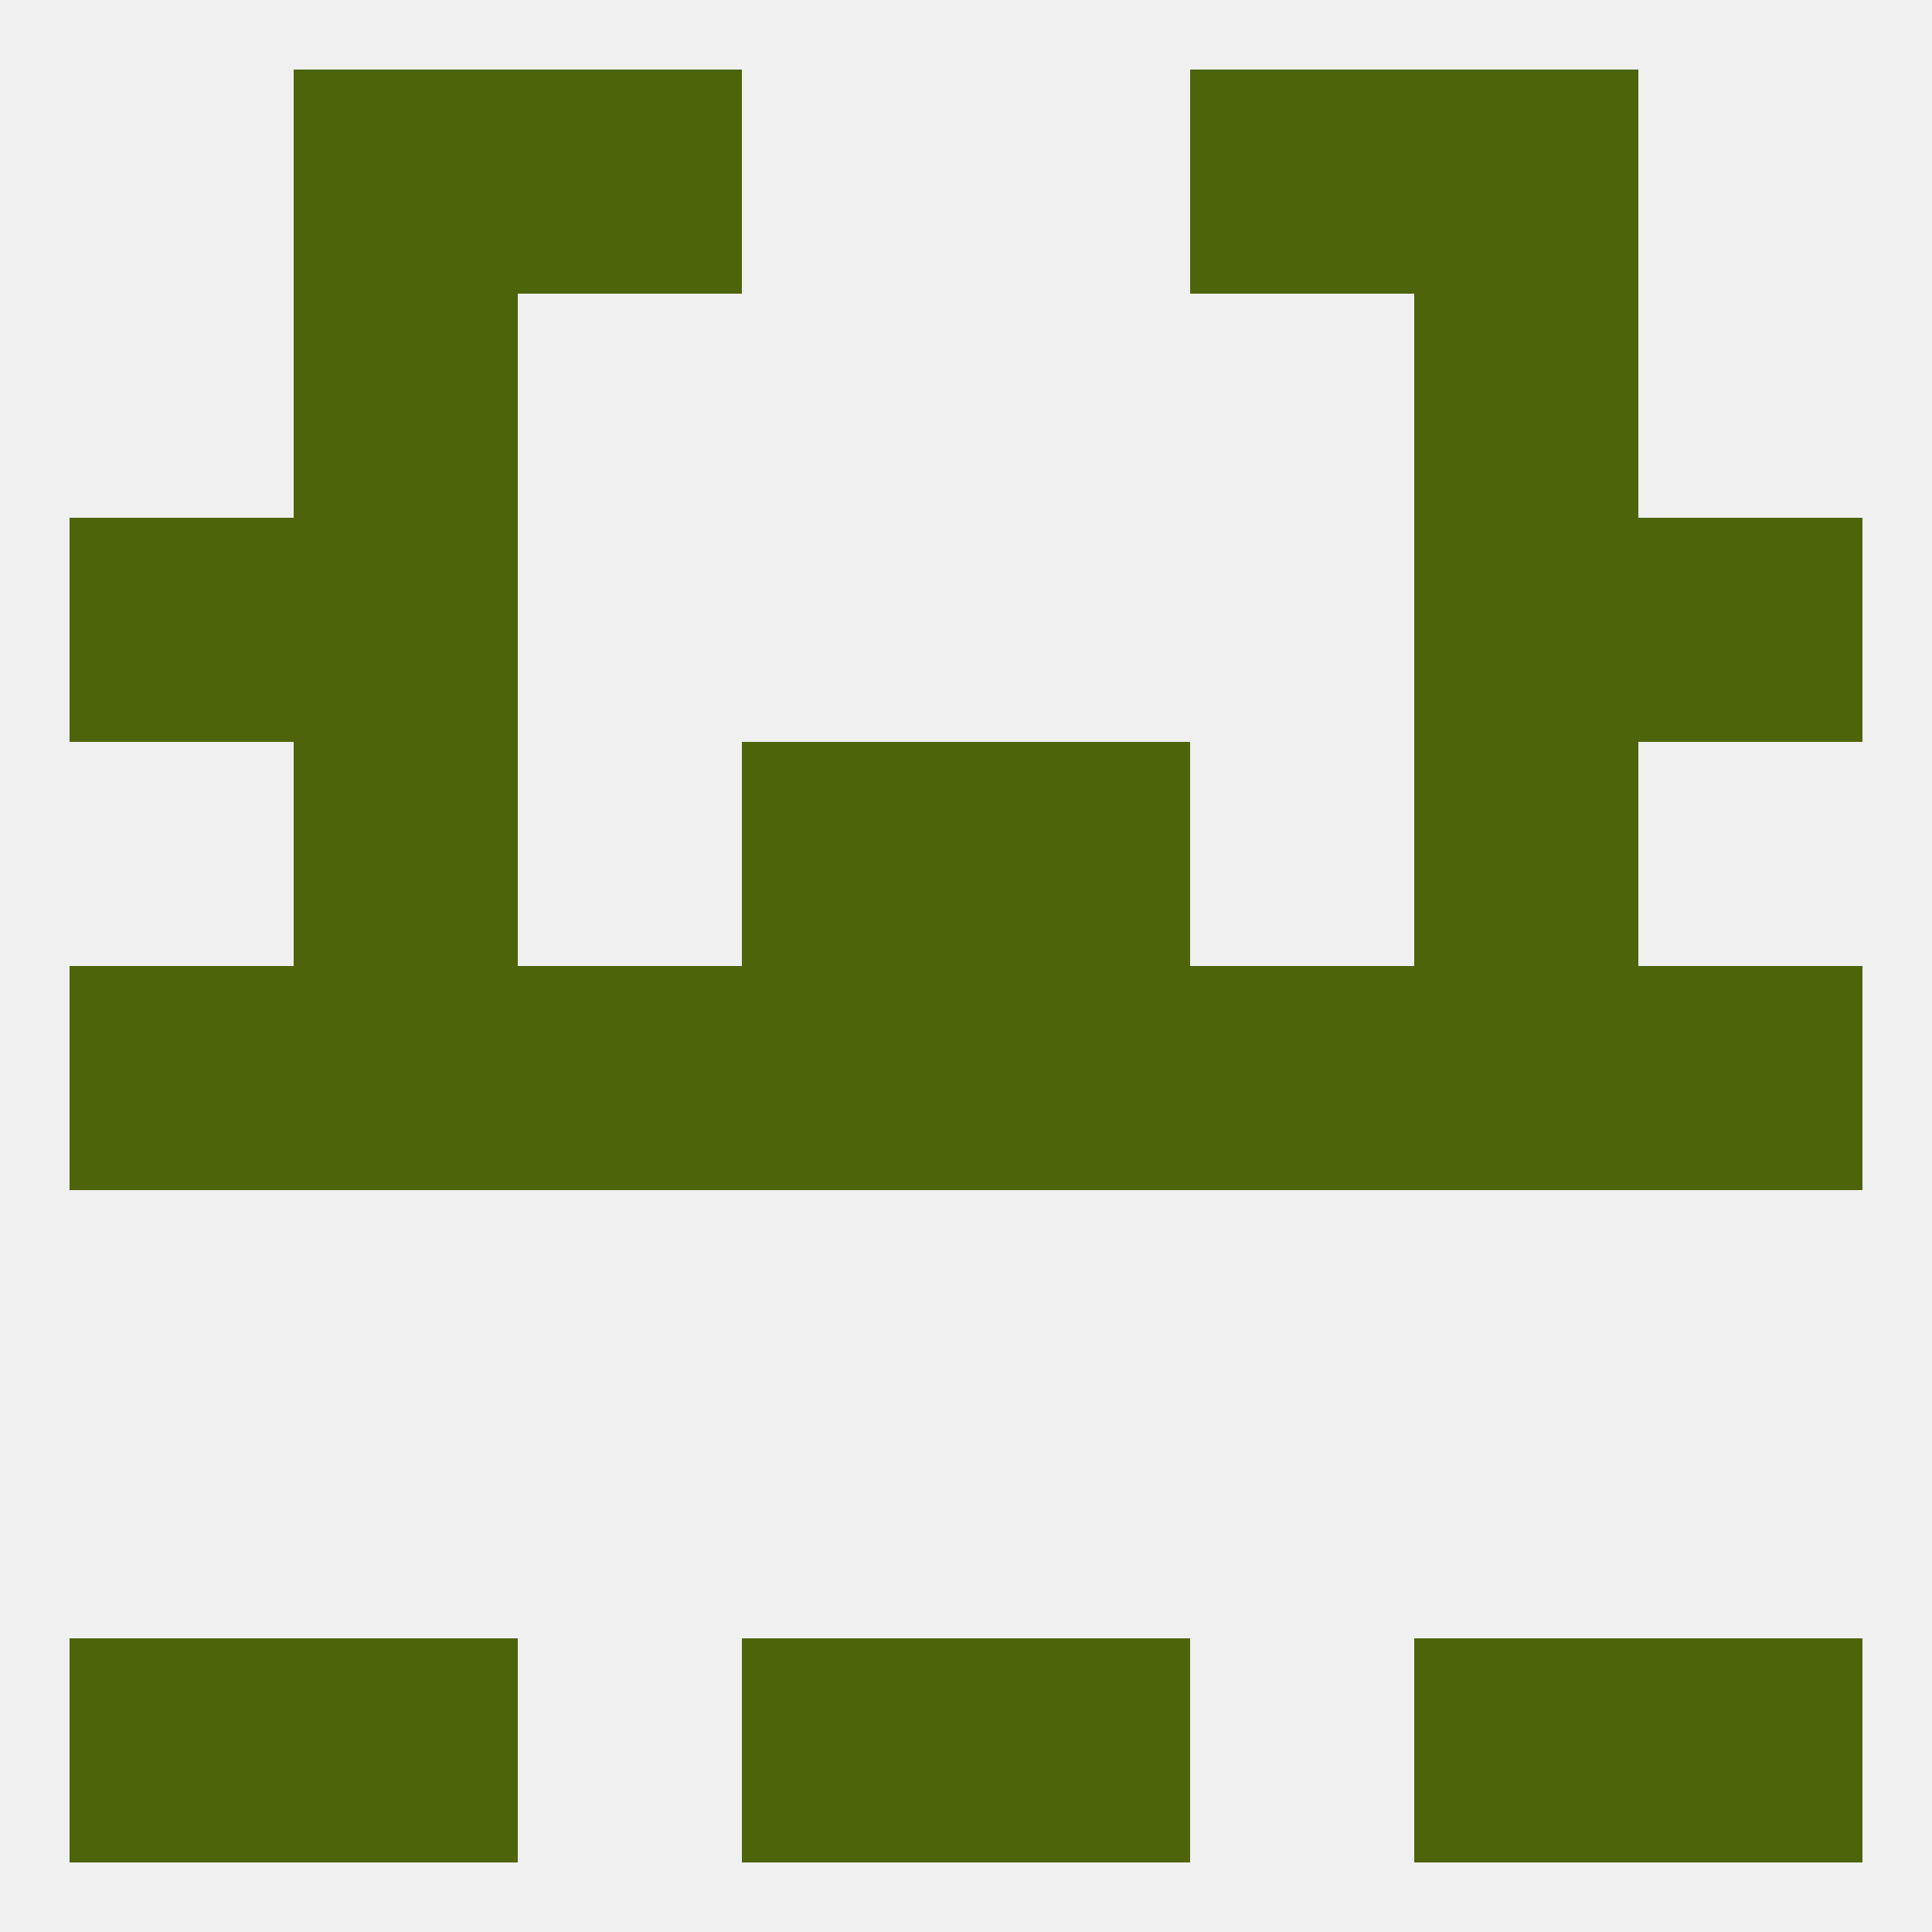
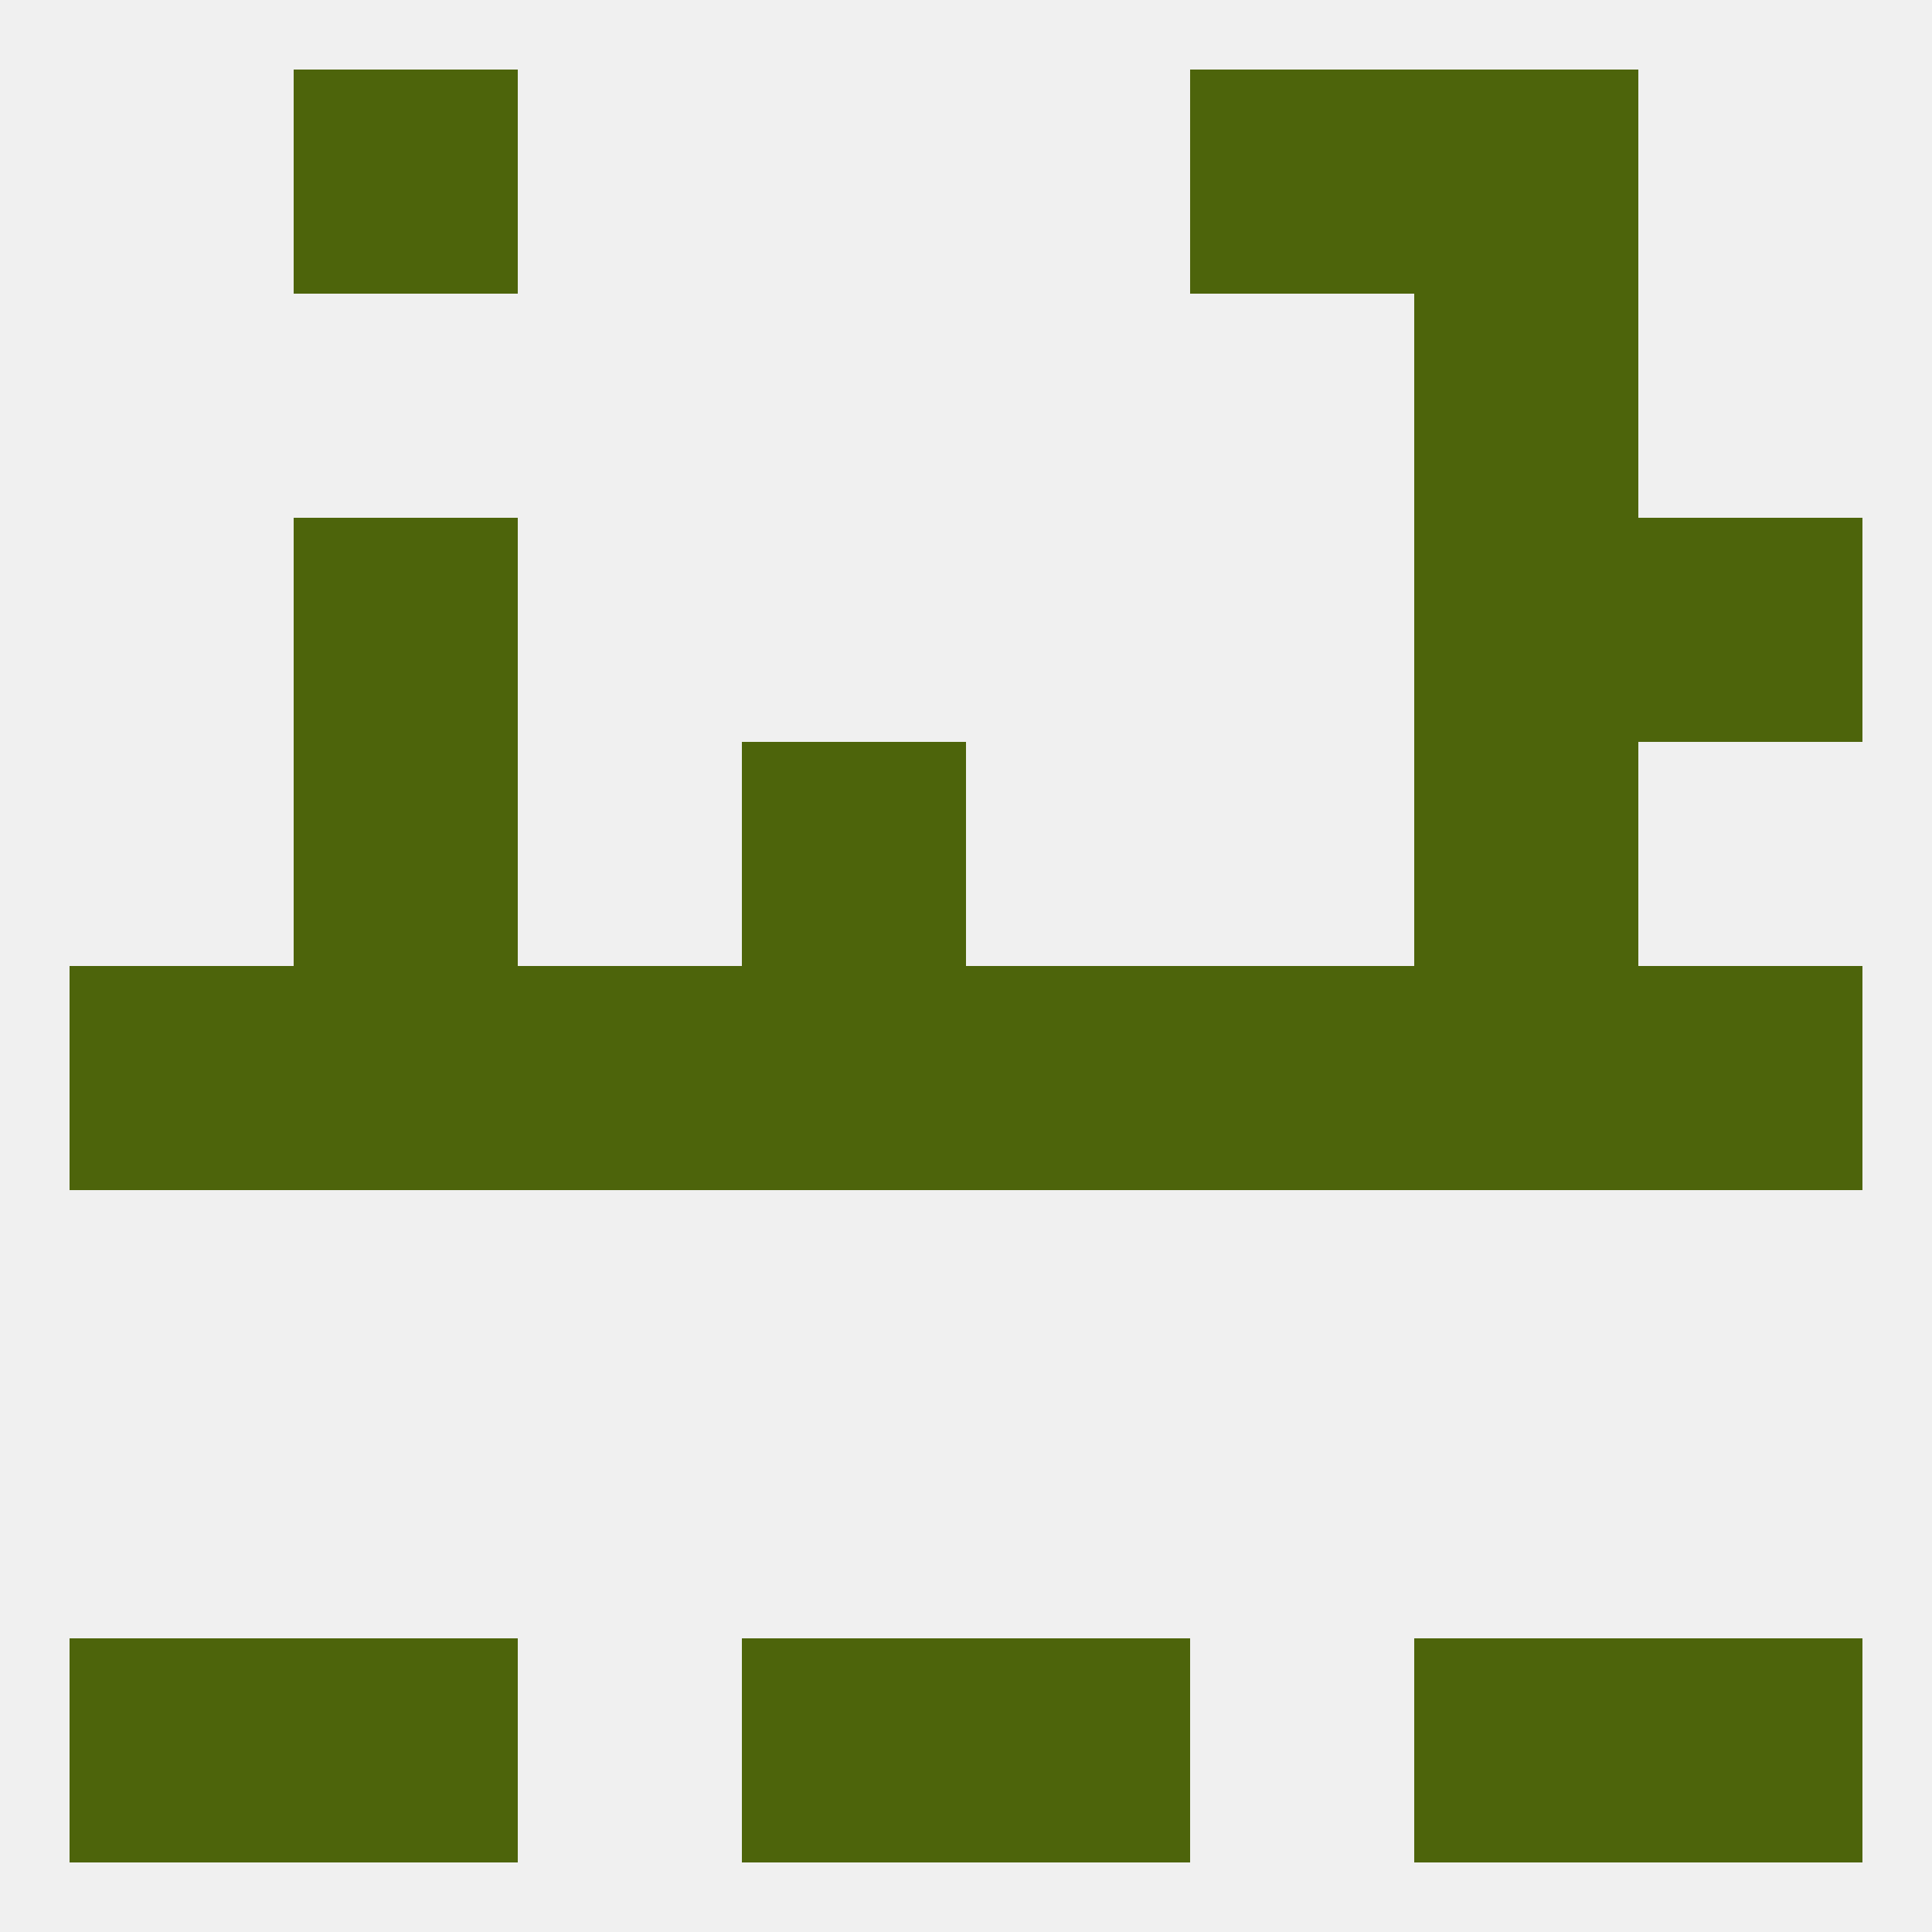
<svg xmlns="http://www.w3.org/2000/svg" version="1.1" baseprofile="full" width="250" height="250" viewBox="0 0 250 250">
  <rect width="100%" height="100%" fill="rgba(240,240,240,255)" />
-   <rect x="9" y="67" width="29" height="29" fill="rgba(77,100,11,255)" />
  <rect x="212" y="67" width="29" height="29" fill="rgba(77,100,11,255)" />
  <rect x="38" y="67" width="29" height="29" fill="rgba(77,100,11,255)" />
  <rect x="183" y="67" width="29" height="29" fill="rgba(77,100,11,255)" />
  <rect x="183" y="38" width="29" height="29" fill="rgba(77,100,11,255)" />
-   <rect x="38" y="38" width="29" height="29" fill="rgba(77,100,11,255)" />
  <rect x="38" y="9" width="29" height="29" fill="rgba(77,100,11,255)" />
  <rect x="183" y="9" width="29" height="29" fill="rgba(77,100,11,255)" />
-   <rect x="67" y="9" width="29" height="29" fill="rgba(77,100,11,255)" />
  <rect x="154" y="9" width="29" height="29" fill="rgba(77,100,11,255)" />
  <rect x="38" y="212" width="29" height="29" fill="rgba(77,100,11,255)" />
  <rect x="183" y="212" width="29" height="29" fill="rgba(77,100,11,255)" />
  <rect x="9" y="212" width="29" height="29" fill="rgba(77,100,11,255)" />
  <rect x="212" y="212" width="29" height="29" fill="rgba(77,100,11,255)" />
  <rect x="96" y="212" width="29" height="29" fill="rgba(77,100,11,255)" />
  <rect x="125" y="212" width="29" height="29" fill="rgba(77,100,11,255)" />
  <rect x="9" y="125" width="29" height="29" fill="rgba(77,100,11,255)" />
  <rect x="125" y="125" width="29" height="29" fill="rgba(77,100,11,255)" />
  <rect x="67" y="125" width="29" height="29" fill="rgba(77,100,11,255)" />
  <rect x="154" y="125" width="29" height="29" fill="rgba(77,100,11,255)" />
  <rect x="212" y="125" width="29" height="29" fill="rgba(77,100,11,255)" />
  <rect x="38" y="125" width="29" height="29" fill="rgba(77,100,11,255)" />
  <rect x="183" y="125" width="29" height="29" fill="rgba(77,100,11,255)" />
  <rect x="96" y="125" width="29" height="29" fill="rgba(77,100,11,255)" />
  <rect x="183" y="96" width="29" height="29" fill="rgba(77,100,11,255)" />
  <rect x="96" y="96" width="29" height="29" fill="rgba(77,100,11,255)" />
-   <rect x="125" y="96" width="29" height="29" fill="rgba(77,100,11,255)" />
  <rect x="38" y="96" width="29" height="29" fill="rgba(77,100,11,255)" />
</svg>